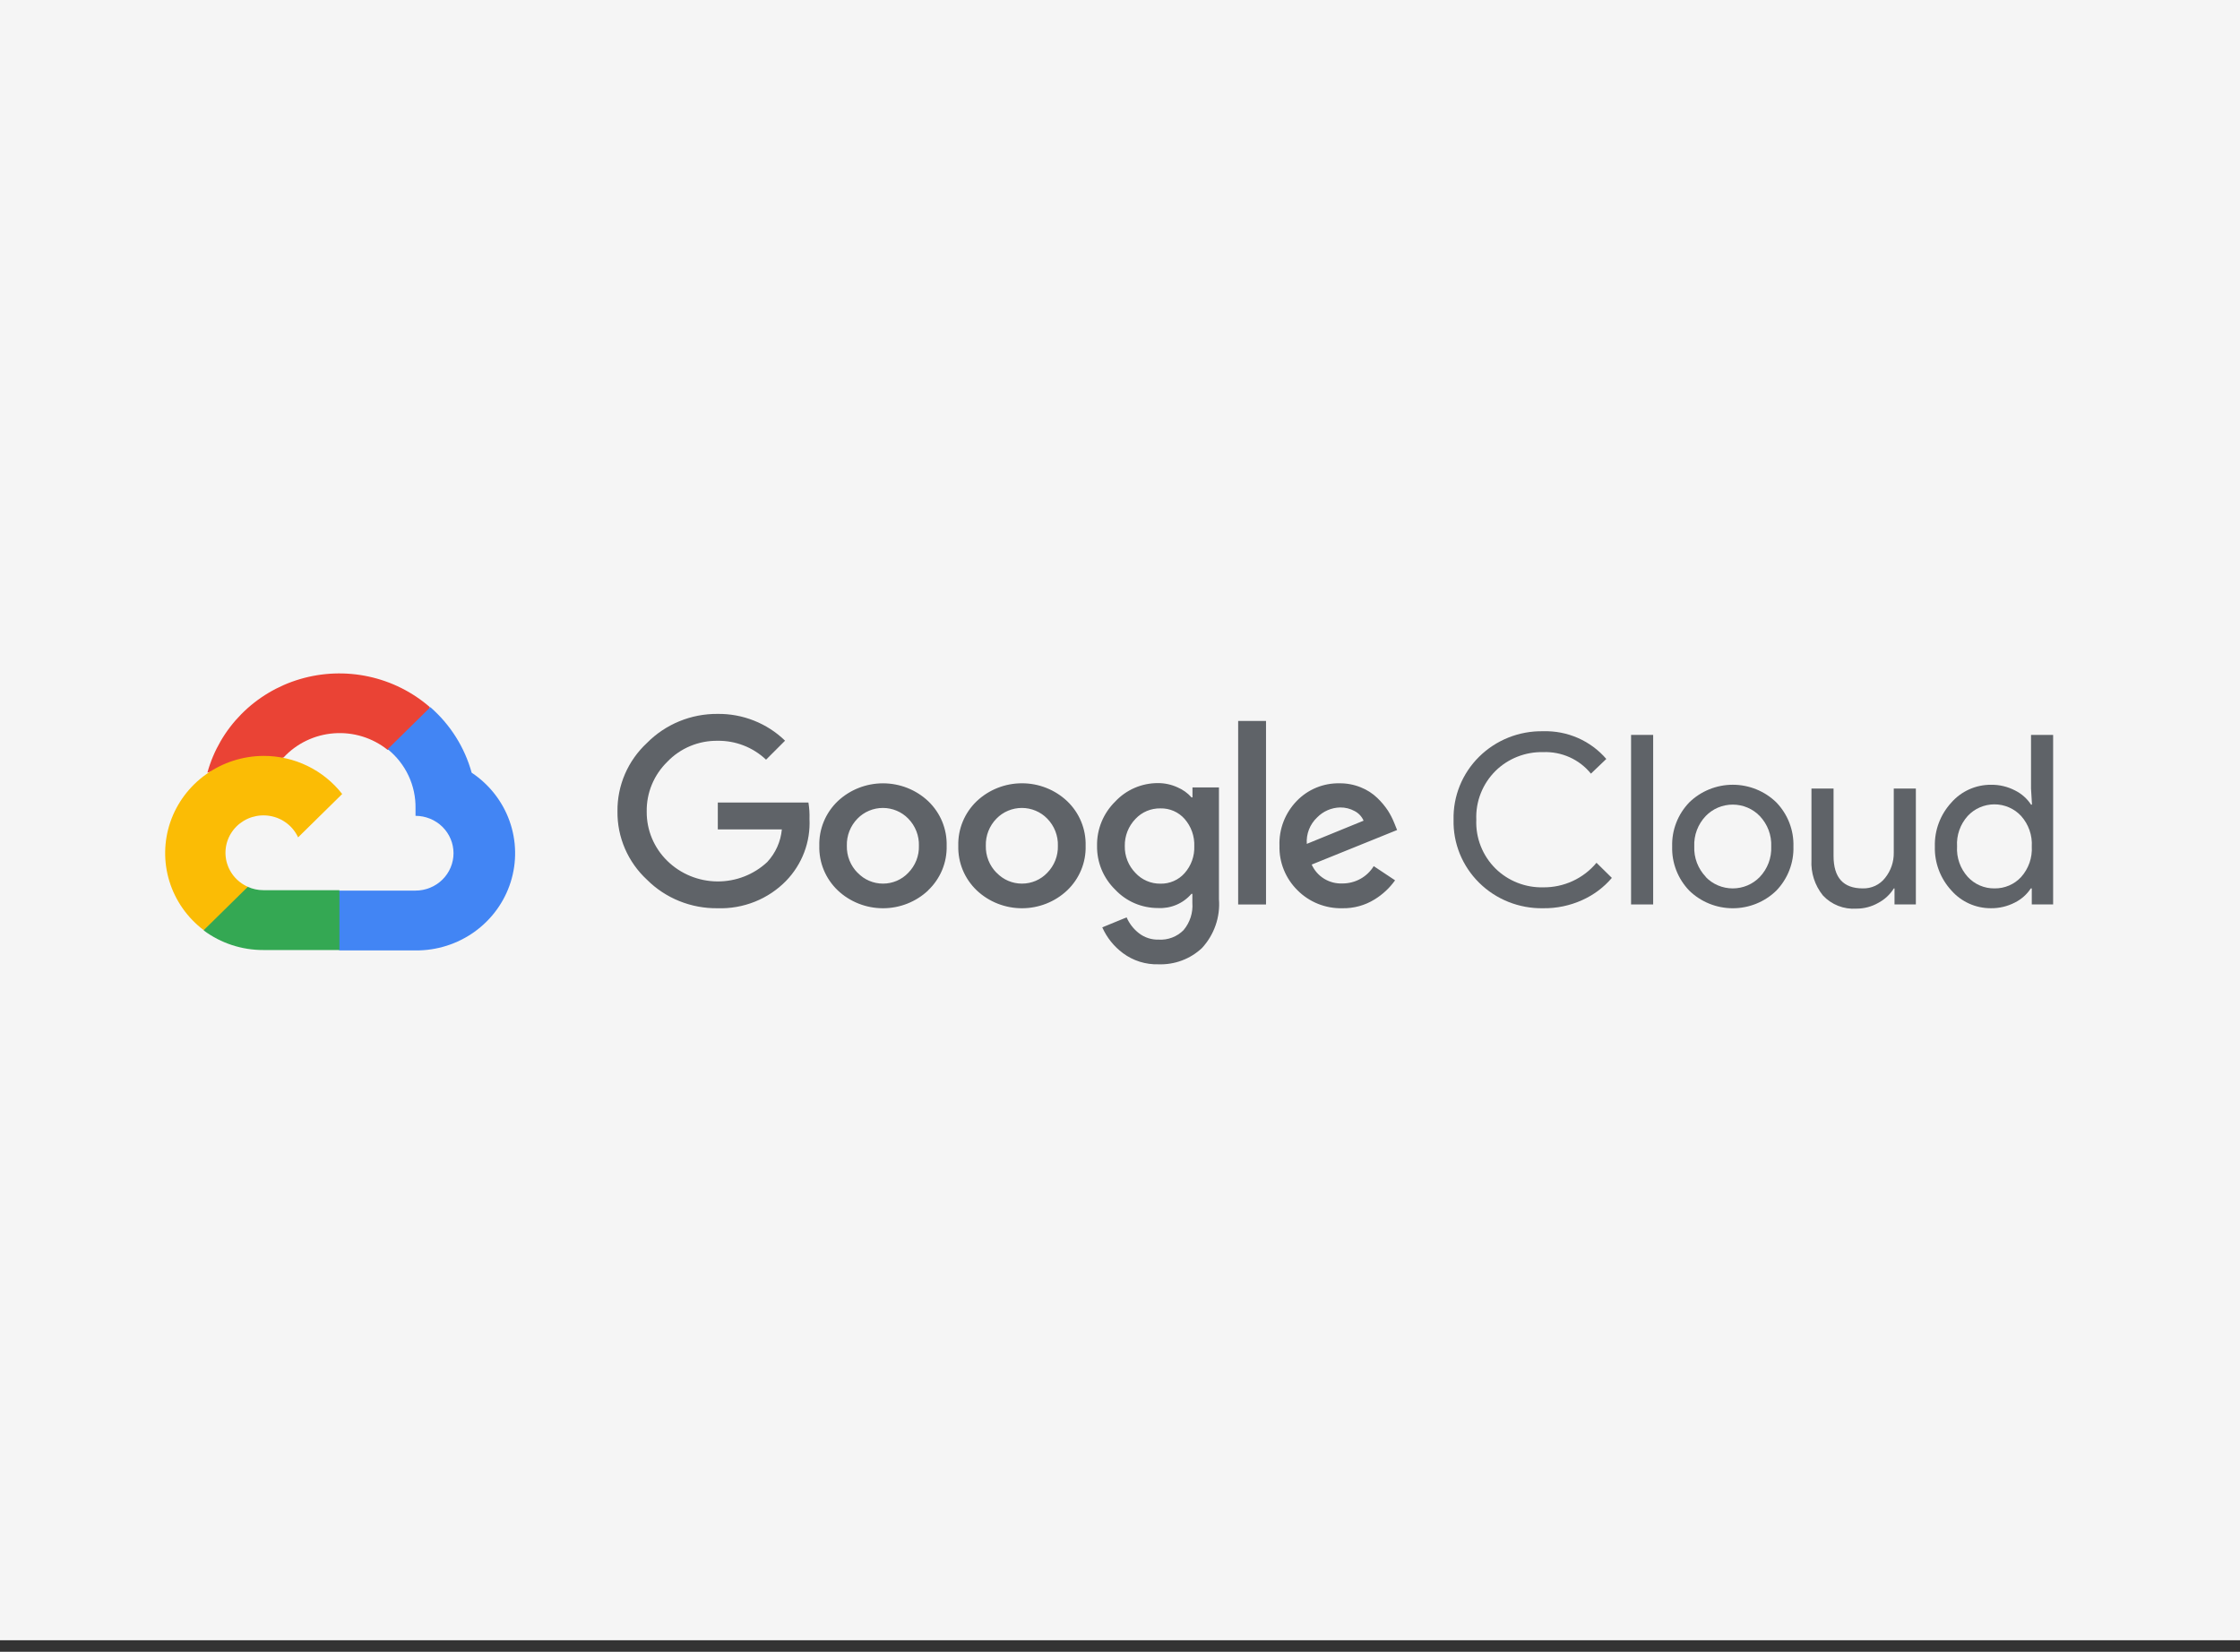
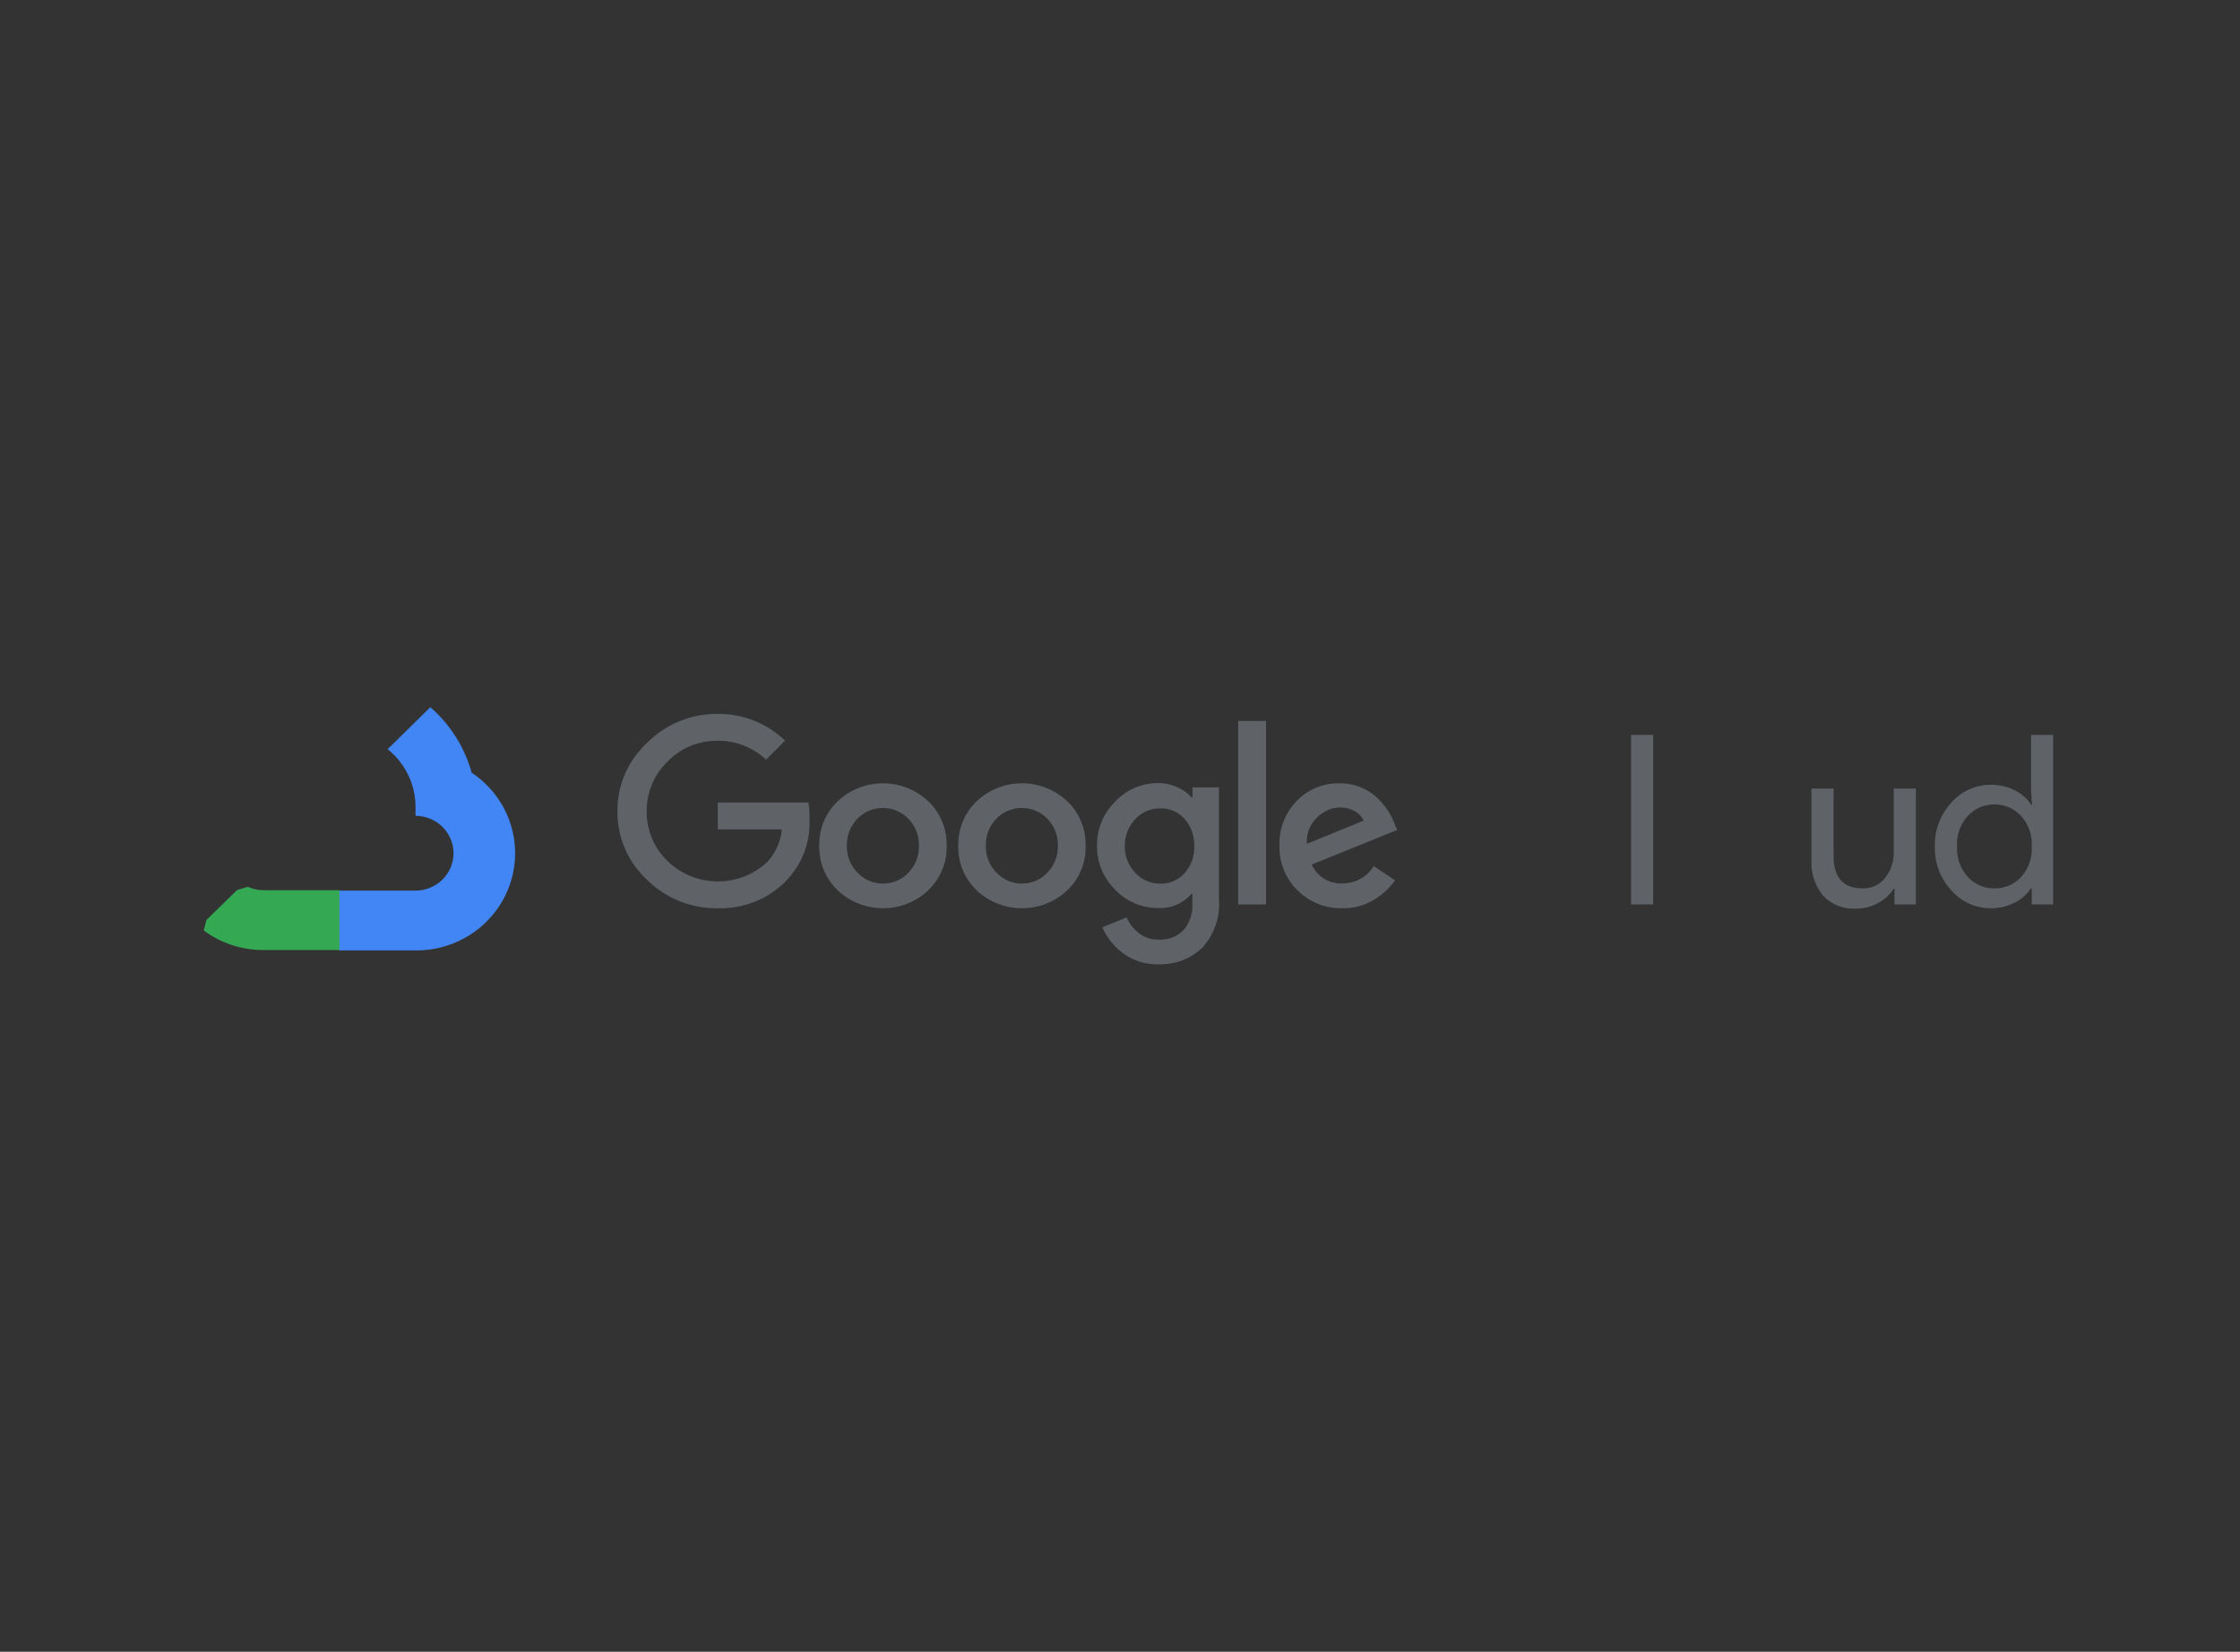
<svg xmlns="http://www.w3.org/2000/svg" width="160" height="118" viewBox="0 0 160 118" fill="none">
  <rect x="0" y="0" width="160" height="118" fill="#333333" stroke="none" />
-   <rect width="160" height="117.176" fill="#F5F5F5" />
-   <path d="M27.659 53.558H28.422L30.595 51.42L30.701 50.513C29.456 49.432 27.952 48.681 26.33 48.331C24.709 47.981 23.023 48.044 21.433 48.513C19.842 48.982 18.4 49.843 17.241 51.013C16.083 52.183 15.247 53.624 14.812 55.2C15.054 55.102 15.322 55.087 15.575 55.155L19.92 54.45C19.92 54.45 20.142 54.09 20.256 54.113C21.187 53.107 22.474 52.489 23.853 52.386C25.232 52.282 26.599 52.702 27.674 53.558H27.659Z" fill="#EA4335" />
  <path d="M33.69 55.2C33.191 53.391 32.165 51.764 30.739 50.52L27.69 53.52C28.325 54.031 28.835 54.677 29.179 55.41C29.524 56.143 29.695 56.943 29.68 57.75V58.282C30.036 58.282 30.389 58.352 30.718 58.486C31.048 58.62 31.347 58.817 31.599 59.065C31.851 59.312 32.051 59.607 32.187 59.931C32.324 60.255 32.394 60.602 32.394 60.953C32.394 61.303 32.324 61.65 32.187 61.974C32.051 62.298 31.851 62.593 31.599 62.84C31.347 63.088 31.048 63.285 30.718 63.419C30.389 63.553 30.036 63.623 29.68 63.623H24.251L23.71 64.162V67.365L24.251 67.897H29.68C31.195 67.909 32.675 67.441 33.899 66.561C35.123 65.681 36.027 64.437 36.477 63.013C36.926 61.589 36.898 60.061 36.397 58.654C35.895 57.246 34.946 56.035 33.69 55.2Z" fill="#4285F4" />
  <path d="M18.815 67.868H24.244V63.593H18.815C18.428 63.593 18.046 63.511 17.694 63.352L16.932 63.585L14.744 65.722L14.553 66.472C15.78 67.384 17.277 67.874 18.815 67.868Z" fill="#34A853" />
-   <path d="M18.815 54C17.344 54.009 15.913 54.469 14.721 55.317C13.529 56.164 12.636 57.357 12.166 58.728C11.697 60.1 11.674 61.581 12.102 62.965C12.53 64.35 13.387 65.568 14.553 66.45L17.702 63.352C17.302 63.175 16.951 62.904 16.681 62.564C16.41 62.223 16.228 61.824 16.149 61.399C16.07 60.974 16.098 60.536 16.228 60.124C16.359 59.712 16.59 59.337 16.9 59.031C17.21 58.726 17.592 58.499 18.011 58.37C18.43 58.242 18.875 58.215 19.307 58.293C19.739 58.37 20.145 58.55 20.491 58.816C20.837 59.082 21.112 59.426 21.293 59.82L24.442 56.722C23.781 55.873 22.929 55.185 21.953 54.712C20.977 54.24 19.903 53.996 18.815 54Z" fill="#FBBC05" />
  <path d="M51.249 64.883C50.314 64.894 49.387 64.72 48.522 64.371C47.657 64.022 46.873 63.505 46.217 62.85C45.539 62.224 45.002 61.465 44.638 60.623C44.275 59.782 44.093 58.875 44.105 57.96C44.094 57.046 44.276 56.139 44.639 55.297C45.003 54.455 45.54 53.697 46.217 53.07C46.87 52.409 47.653 51.885 48.517 51.529C49.382 51.173 50.311 50.993 51.249 51C52.142 50.988 53.029 51.151 53.857 51.48C54.685 51.808 55.44 52.295 56.075 52.913L54.718 54.27C53.788 53.387 52.541 52.901 51.249 52.92C50.578 52.912 49.914 53.041 49.297 53.299C48.68 53.558 48.124 53.939 47.665 54.42C47.188 54.886 46.812 55.441 46.559 56.053C46.306 56.666 46.182 57.322 46.194 57.983C46.188 58.636 46.316 59.283 46.568 59.888C46.821 60.492 47.194 61.04 47.665 61.5C48.609 62.426 49.884 62.952 51.217 62.968C52.549 62.983 53.836 62.486 54.802 61.583C55.4 60.938 55.767 60.119 55.846 59.25H51.272V57.33H57.745C57.808 57.717 57.834 58.109 57.821 58.5C57.861 59.31 57.734 60.12 57.447 60.881C57.16 61.642 56.719 62.337 56.151 62.925C55.52 63.572 54.757 64.081 53.912 64.418C53.067 64.755 52.16 64.913 51.249 64.883ZM66.299 63.608C65.43 64.427 64.274 64.884 63.07 64.884C61.867 64.884 60.71 64.427 59.841 63.608C59.409 63.195 59.068 62.699 58.841 62.15C58.614 61.602 58.506 61.012 58.522 60.42C58.506 59.828 58.615 59.239 58.842 58.69C59.069 58.142 59.409 57.645 59.841 57.233C60.711 56.415 61.867 55.959 63.07 55.959C64.273 55.959 65.43 56.415 66.299 57.233C66.731 57.645 67.071 58.142 67.299 58.69C67.525 59.239 67.634 59.828 67.618 60.42C67.634 61.013 67.524 61.602 67.296 62.151C67.067 62.7 66.725 63.196 66.291 63.608H66.299ZM61.267 62.355C61.498 62.598 61.777 62.791 62.088 62.924C62.398 63.056 62.732 63.124 63.07 63.124C63.408 63.124 63.743 63.056 64.053 62.924C64.363 62.791 64.642 62.598 64.873 62.355C65.125 62.099 65.323 61.796 65.454 61.463C65.585 61.131 65.647 60.776 65.636 60.42C65.647 60.063 65.585 59.707 65.454 59.373C65.323 59.039 65.126 58.735 64.873 58.478C64.639 58.237 64.358 58.046 64.047 57.916C63.736 57.785 63.401 57.718 63.063 57.718C62.724 57.718 62.389 57.785 62.078 57.916C61.767 58.046 61.486 58.237 61.252 58.478C60.999 58.735 60.802 59.039 60.671 59.373C60.54 59.707 60.478 60.063 60.489 60.42C60.48 60.777 60.543 61.132 60.675 61.464C60.807 61.797 61.006 62.1 61.26 62.355H61.267ZM76.226 63.608C75.357 64.427 74.201 64.884 72.997 64.884C71.794 64.884 70.637 64.427 69.768 63.608C69.336 63.195 68.995 62.699 68.768 62.15C68.541 61.602 68.433 61.012 68.449 60.42C68.433 59.828 68.542 59.239 68.769 58.69C68.996 58.142 69.336 57.645 69.768 57.233C70.637 56.413 71.794 55.956 72.997 55.956C74.201 55.956 75.357 56.413 76.226 57.233C76.658 57.645 76.998 58.142 77.225 58.69C77.452 59.239 77.561 59.828 77.545 60.42C77.562 61.012 77.453 61.602 77.226 62.15C76.999 62.699 76.658 63.195 76.226 63.608ZM71.194 62.355C71.425 62.598 71.704 62.791 72.014 62.924C72.325 63.056 72.659 63.124 72.997 63.124C73.335 63.124 73.67 63.056 73.98 62.924C74.29 62.791 74.569 62.598 74.8 62.355C75.052 62.099 75.249 61.796 75.38 61.463C75.511 61.131 75.573 60.776 75.563 60.42C75.574 60.063 75.512 59.707 75.381 59.373C75.25 59.039 75.053 58.735 74.8 58.478C74.566 58.237 74.285 58.046 73.974 57.916C73.663 57.785 73.328 57.718 72.99 57.718C72.651 57.718 72.316 57.785 72.005 57.916C71.694 58.046 71.413 58.237 71.179 58.478C70.926 58.735 70.729 59.039 70.598 59.373C70.467 59.707 70.405 60.063 70.416 60.42C70.407 60.777 70.47 61.132 70.602 61.464C70.734 61.797 70.933 62.1 71.186 62.355H71.194ZM82.752 68.888C81.839 68.916 80.942 68.636 80.213 68.093C79.566 67.614 79.057 66.978 78.734 66.248L80.473 65.535C80.662 65.972 80.958 66.356 81.334 66.653C81.737 66.972 82.243 67.14 82.76 67.125C83.088 67.145 83.416 67.095 83.723 66.978C84.03 66.862 84.307 66.681 84.537 66.45C84.996 65.905 85.223 65.206 85.169 64.5V63.855H85.101C84.81 64.195 84.443 64.463 84.029 64.638C83.615 64.814 83.165 64.893 82.714 64.868C82.142 64.869 81.575 64.754 81.05 64.53C80.525 64.305 80.054 63.976 79.665 63.563C79.243 63.153 78.909 62.663 78.685 62.123C78.461 61.583 78.351 61.003 78.361 60.42C78.35 59.833 78.46 59.251 78.684 58.707C78.908 58.163 79.242 57.669 79.665 57.255C80.053 56.84 80.524 56.509 81.049 56.283C81.574 56.057 82.141 55.941 82.714 55.943C83.199 55.942 83.678 56.047 84.117 56.25C84.497 56.413 84.835 56.656 85.108 56.963H85.177V56.25H87.068V64.238C87.118 64.87 87.036 65.505 86.827 66.104C86.619 66.704 86.288 67.255 85.856 67.725C85.443 68.113 84.957 68.416 84.424 68.615C83.891 68.815 83.322 68.907 82.752 68.888ZM82.89 63.128C83.215 63.135 83.538 63.071 83.836 62.941C84.134 62.812 84.399 62.619 84.613 62.378C85.083 61.847 85.331 61.161 85.306 60.458C85.335 59.742 85.087 59.043 84.613 58.5C84.399 58.258 84.134 58.065 83.837 57.935C83.539 57.806 83.215 57.742 82.89 57.75C82.555 57.743 82.223 57.807 81.915 57.936C81.608 58.065 81.332 58.258 81.106 58.5C80.601 59.023 80.327 59.722 80.343 60.443C80.335 60.796 80.399 61.148 80.53 61.477C80.66 61.807 80.856 62.108 81.106 62.363C81.331 62.607 81.606 62.802 81.914 62.934C82.221 63.066 82.554 63.132 82.89 63.128ZM90.43 51.503V64.613H88.44V51.503H90.43ZM95.889 64.883C95.293 64.898 94.7 64.791 94.148 64.571C93.596 64.35 93.096 64.02 92.679 63.6C92.257 63.184 91.924 62.687 91.703 62.14C91.481 61.594 91.375 61.008 91.391 60.42C91.368 59.83 91.467 59.242 91.68 58.691C91.894 58.139 92.218 57.636 92.633 57.21C93.025 56.804 93.499 56.483 94.024 56.267C94.549 56.051 95.114 55.946 95.683 55.958C96.206 55.952 96.725 56.052 97.208 56.25C97.643 56.423 98.039 56.678 98.375 57C98.662 57.273 98.918 57.578 99.137 57.908C99.314 58.186 99.465 58.48 99.587 58.785L99.793 59.295L93.693 61.763C93.878 62.179 94.186 62.532 94.578 62.773C94.97 63.014 95.427 63.132 95.889 63.113C96.338 63.114 96.78 63 97.172 62.784C97.563 62.567 97.891 62.254 98.123 61.875L99.648 62.888C99.259 63.435 98.761 63.9 98.184 64.253C97.498 64.679 96.7 64.898 95.889 64.883ZM93.343 60.285L97.399 58.628C97.274 58.335 97.05 58.094 96.766 57.945C96.448 57.768 96.087 57.678 95.721 57.683C95.101 57.698 94.512 57.955 94.082 58.395C93.825 58.637 93.625 58.932 93.498 59.259C93.37 59.586 93.317 59.936 93.343 60.285Z" fill="#5F6368" />
-   <path d="M110.215 64.883C109.369 64.897 108.528 64.743 107.744 64.43C106.96 64.117 106.248 63.651 105.651 63.06C105.054 62.47 104.585 61.767 104.271 60.994C103.958 60.22 103.806 59.392 103.826 58.56C103.806 57.728 103.958 56.9 104.271 56.127C104.585 55.353 105.054 54.65 105.651 54.06C106.248 53.469 106.96 53.004 107.744 52.69C108.528 52.377 109.369 52.223 110.215 52.238C111.072 52.211 111.923 52.376 112.706 52.718C113.489 53.061 114.183 53.574 114.736 54.218L113.638 55.268C113.232 54.765 112.711 54.364 112.118 54.097C111.524 53.83 110.875 53.704 110.223 53.73C109.595 53.716 108.971 53.827 108.388 54.057C107.805 54.286 107.275 54.629 106.83 55.065C106.367 55.523 106.006 56.069 105.769 56.671C105.531 57.272 105.423 57.915 105.45 58.56C105.423 59.205 105.531 59.848 105.769 60.45C106.006 61.051 106.367 61.598 106.83 62.055C107.275 62.491 107.805 62.834 108.388 63.063C108.971 63.293 109.595 63.404 110.223 63.39C110.951 63.398 111.672 63.245 112.332 62.941C112.992 62.637 113.574 62.191 114.035 61.635L115.133 62.715C114.558 63.391 113.836 63.932 113.021 64.298C112.142 64.697 111.183 64.897 110.215 64.883Z" fill="#5F6368" />
  <path d="M118.083 64.612H116.505V52.5H118.083V64.612Z" fill="#5F6368" />
-   <path d="M120.66 57.323C121.487 56.515 122.606 56.061 123.771 56.061C124.937 56.061 126.055 56.515 126.882 57.323C127.286 57.743 127.602 58.237 127.812 58.778C128.021 59.318 128.12 59.894 128.102 60.473C128.12 61.051 128.021 61.627 127.812 62.167C127.602 62.708 127.286 63.203 126.882 63.623C126.055 64.43 124.937 64.884 123.771 64.884C122.606 64.884 121.487 64.43 120.66 63.623C120.256 63.203 119.94 62.708 119.731 62.167C119.521 61.627 119.423 61.051 119.441 60.473C119.423 59.894 119.521 59.318 119.731 58.778C119.94 58.237 120.256 57.743 120.66 57.323ZM121.835 62.648C122.083 62.906 122.383 63.112 122.715 63.253C123.048 63.394 123.406 63.466 123.767 63.466C124.129 63.466 124.487 63.394 124.819 63.253C125.152 63.112 125.451 62.906 125.7 62.648C125.976 62.356 126.19 62.014 126.33 61.641C126.47 61.267 126.533 60.87 126.516 60.473C126.533 60.075 126.47 59.678 126.33 59.304C126.19 58.931 125.976 58.589 125.7 58.298C125.451 58.039 125.152 57.833 124.819 57.692C124.487 57.552 124.129 57.479 123.767 57.479C123.406 57.479 123.048 57.552 122.715 57.692C122.383 57.833 122.083 58.039 121.835 58.298C121.559 58.589 121.345 58.931 121.204 59.304C121.064 59.678 121.001 60.075 121.019 60.473C121.003 60.87 121.068 61.266 121.209 61.638C121.351 62.01 121.566 62.35 121.842 62.64L121.835 62.648Z" fill="#5F6368" />
  <path d="M136.847 64.612H135.322V63.465H135.276C135.005 63.901 134.621 64.258 134.163 64.5C133.688 64.771 133.149 64.913 132.6 64.912C132.154 64.942 131.708 64.873 131.293 64.71C130.879 64.546 130.507 64.292 130.206 63.968C129.628 63.249 129.338 62.347 129.39 61.432V56.333H130.968V61.148C130.968 62.693 131.662 63.465 133.05 63.465C133.358 63.474 133.664 63.411 133.943 63.281C134.221 63.15 134.464 62.956 134.651 62.715C135.06 62.205 135.278 61.572 135.269 60.922V56.333H136.847V64.612Z" fill="#5F6368" />
  <path d="M142.207 64.882C141.671 64.884 141.142 64.772 140.655 64.553C140.168 64.334 139.735 64.014 139.386 63.615C138.595 62.756 138.172 61.631 138.204 60.472C138.172 59.314 138.595 58.189 139.386 57.33C139.735 56.931 140.168 56.611 140.655 56.392C141.142 56.173 141.671 56.061 142.207 56.062C142.807 56.053 143.399 56.193 143.93 56.468C144.396 56.698 144.791 57.048 145.073 57.48H145.142L145.073 56.333V52.5H146.652V64.612H145.127V63.465H145.058C144.776 63.897 144.381 64.247 143.915 64.478C143.388 64.75 142.801 64.889 142.207 64.882ZM142.466 63.465C142.823 63.47 143.176 63.401 143.504 63.261C143.831 63.121 144.124 62.915 144.364 62.655C144.901 62.054 145.174 61.27 145.127 60.472C145.174 59.675 144.901 58.891 144.364 58.29C144.123 58.029 143.829 57.82 143.5 57.678C143.172 57.535 142.817 57.461 142.458 57.461C142.099 57.461 141.745 57.535 141.416 57.678C141.088 57.82 140.794 58.029 140.552 58.29C140.286 58.585 140.081 58.929 139.951 59.303C139.82 59.676 139.765 60.071 139.79 60.465C139.765 60.859 139.82 61.254 139.951 61.627C140.081 62.001 140.286 62.345 140.552 62.64C140.793 62.904 141.088 63.115 141.418 63.257C141.748 63.4 142.106 63.47 142.466 63.465Z" fill="#5F6368" />
</svg>